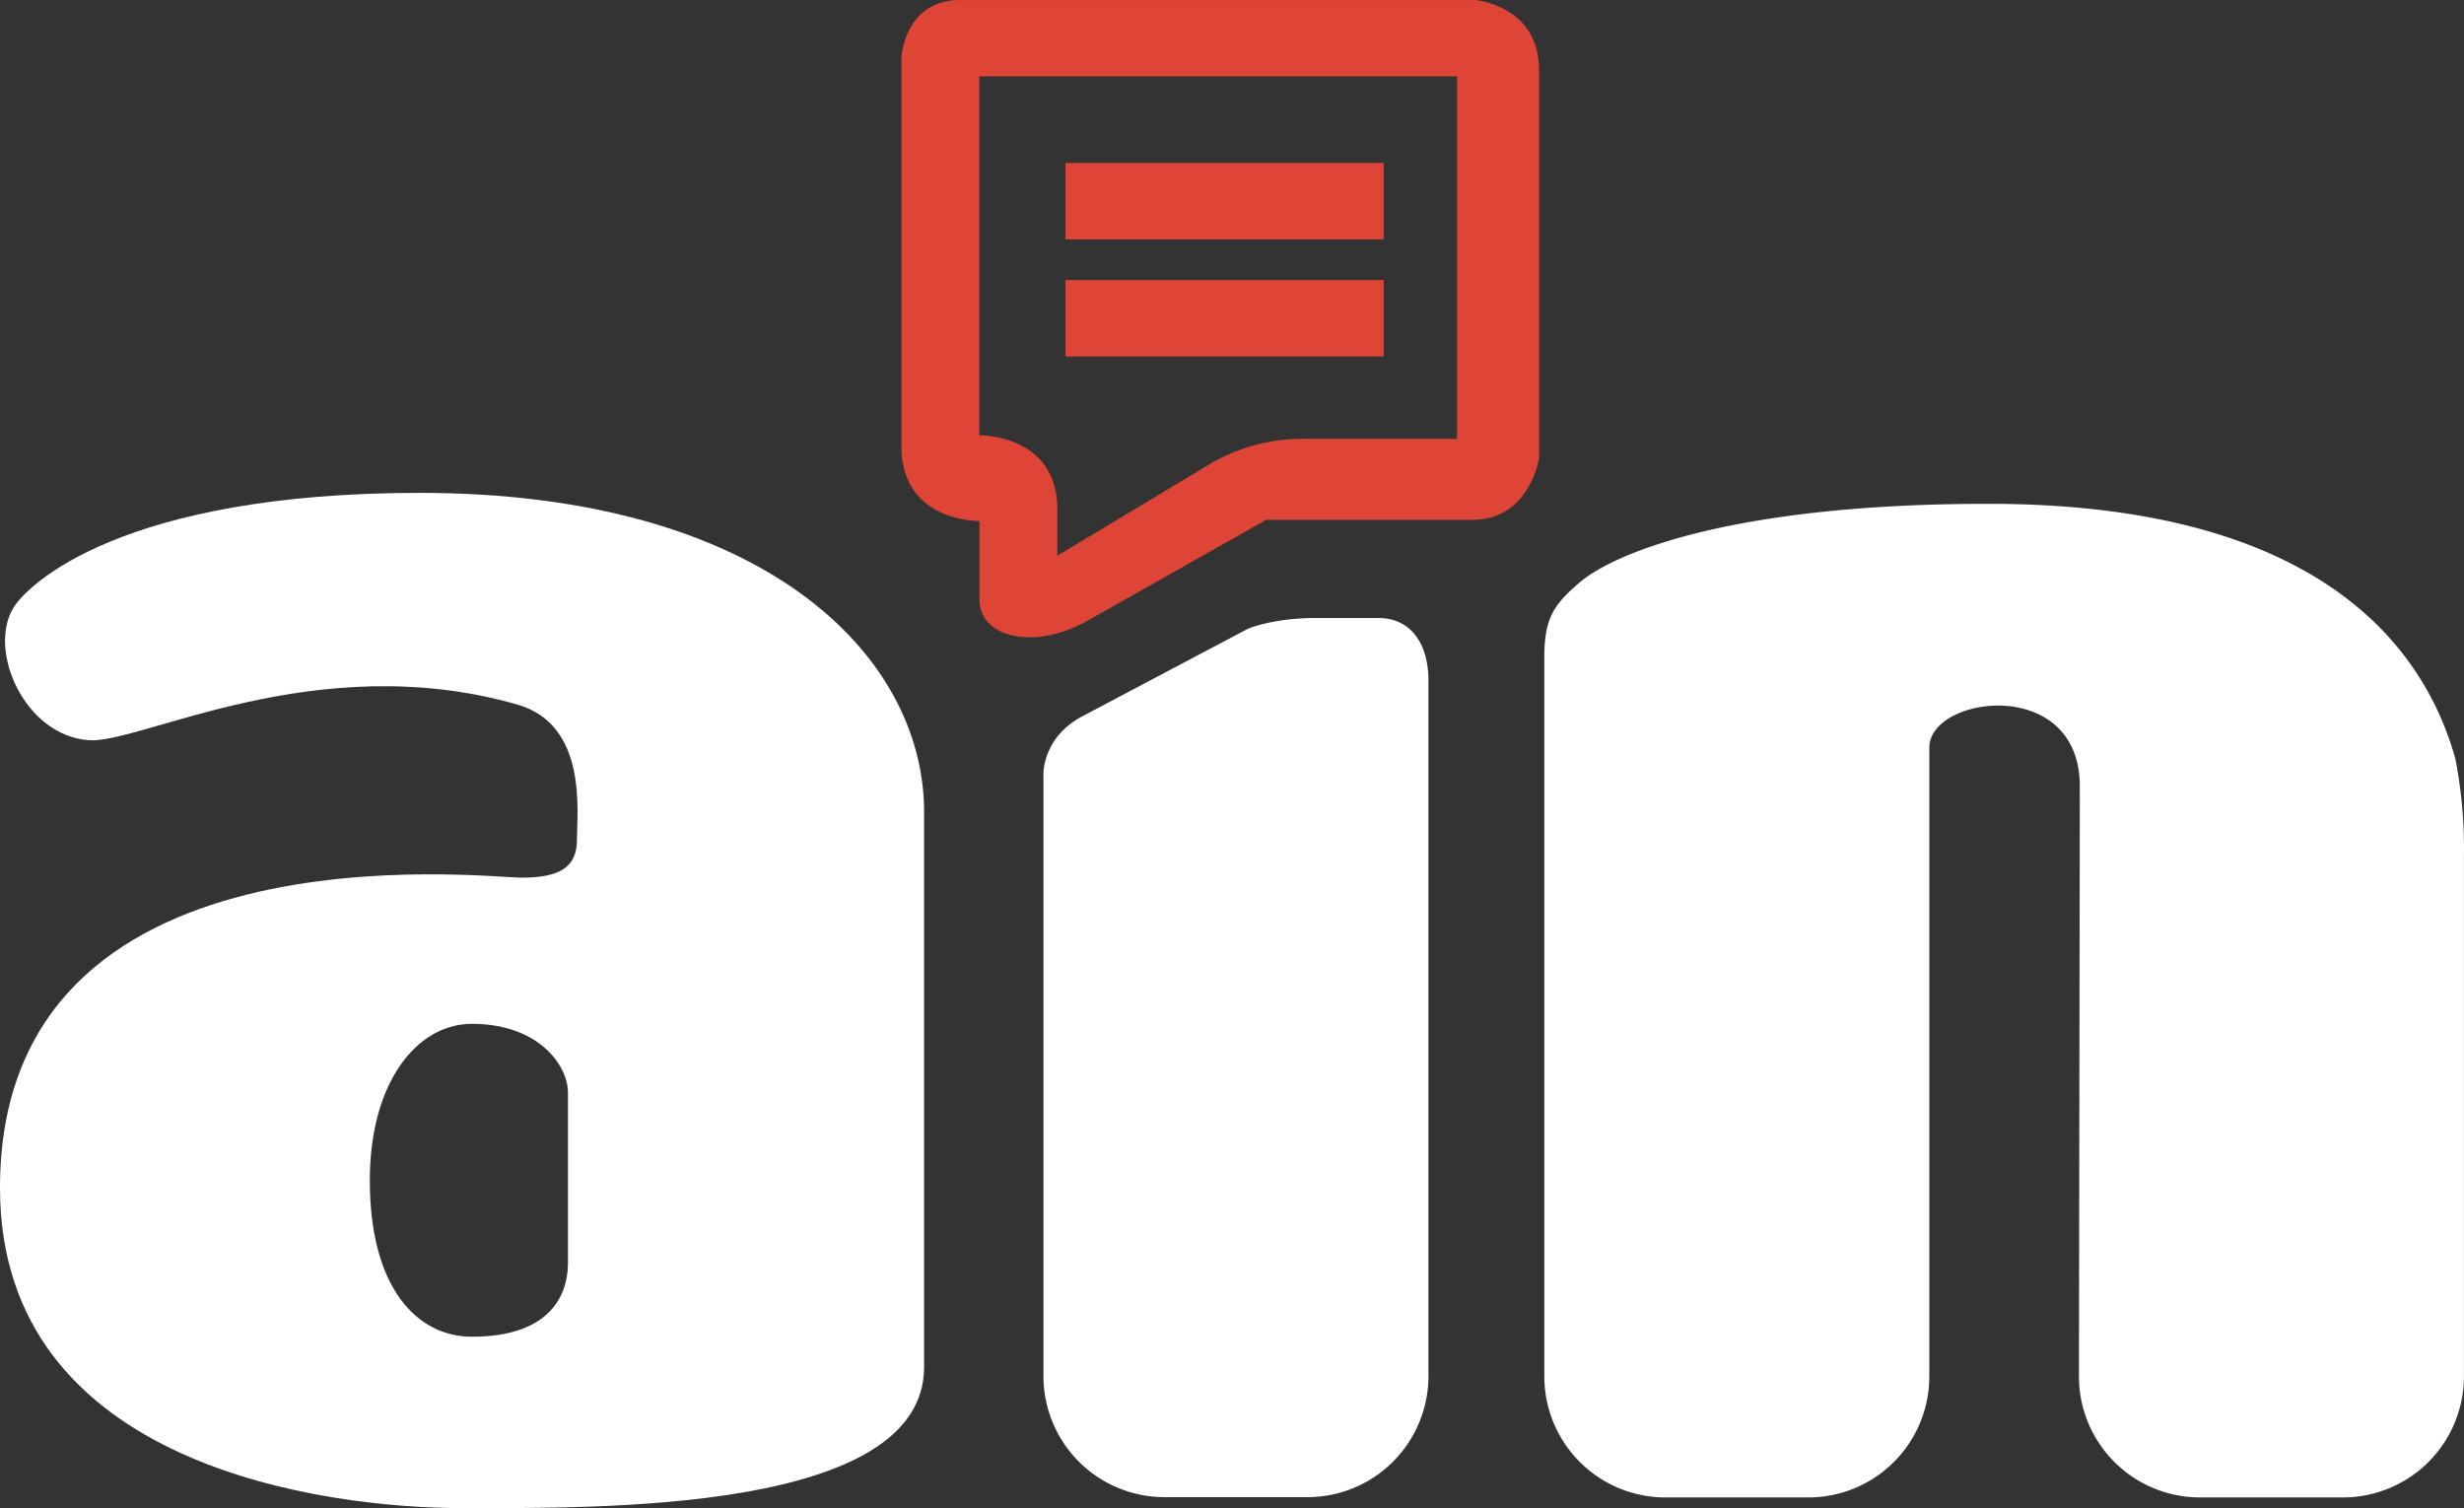
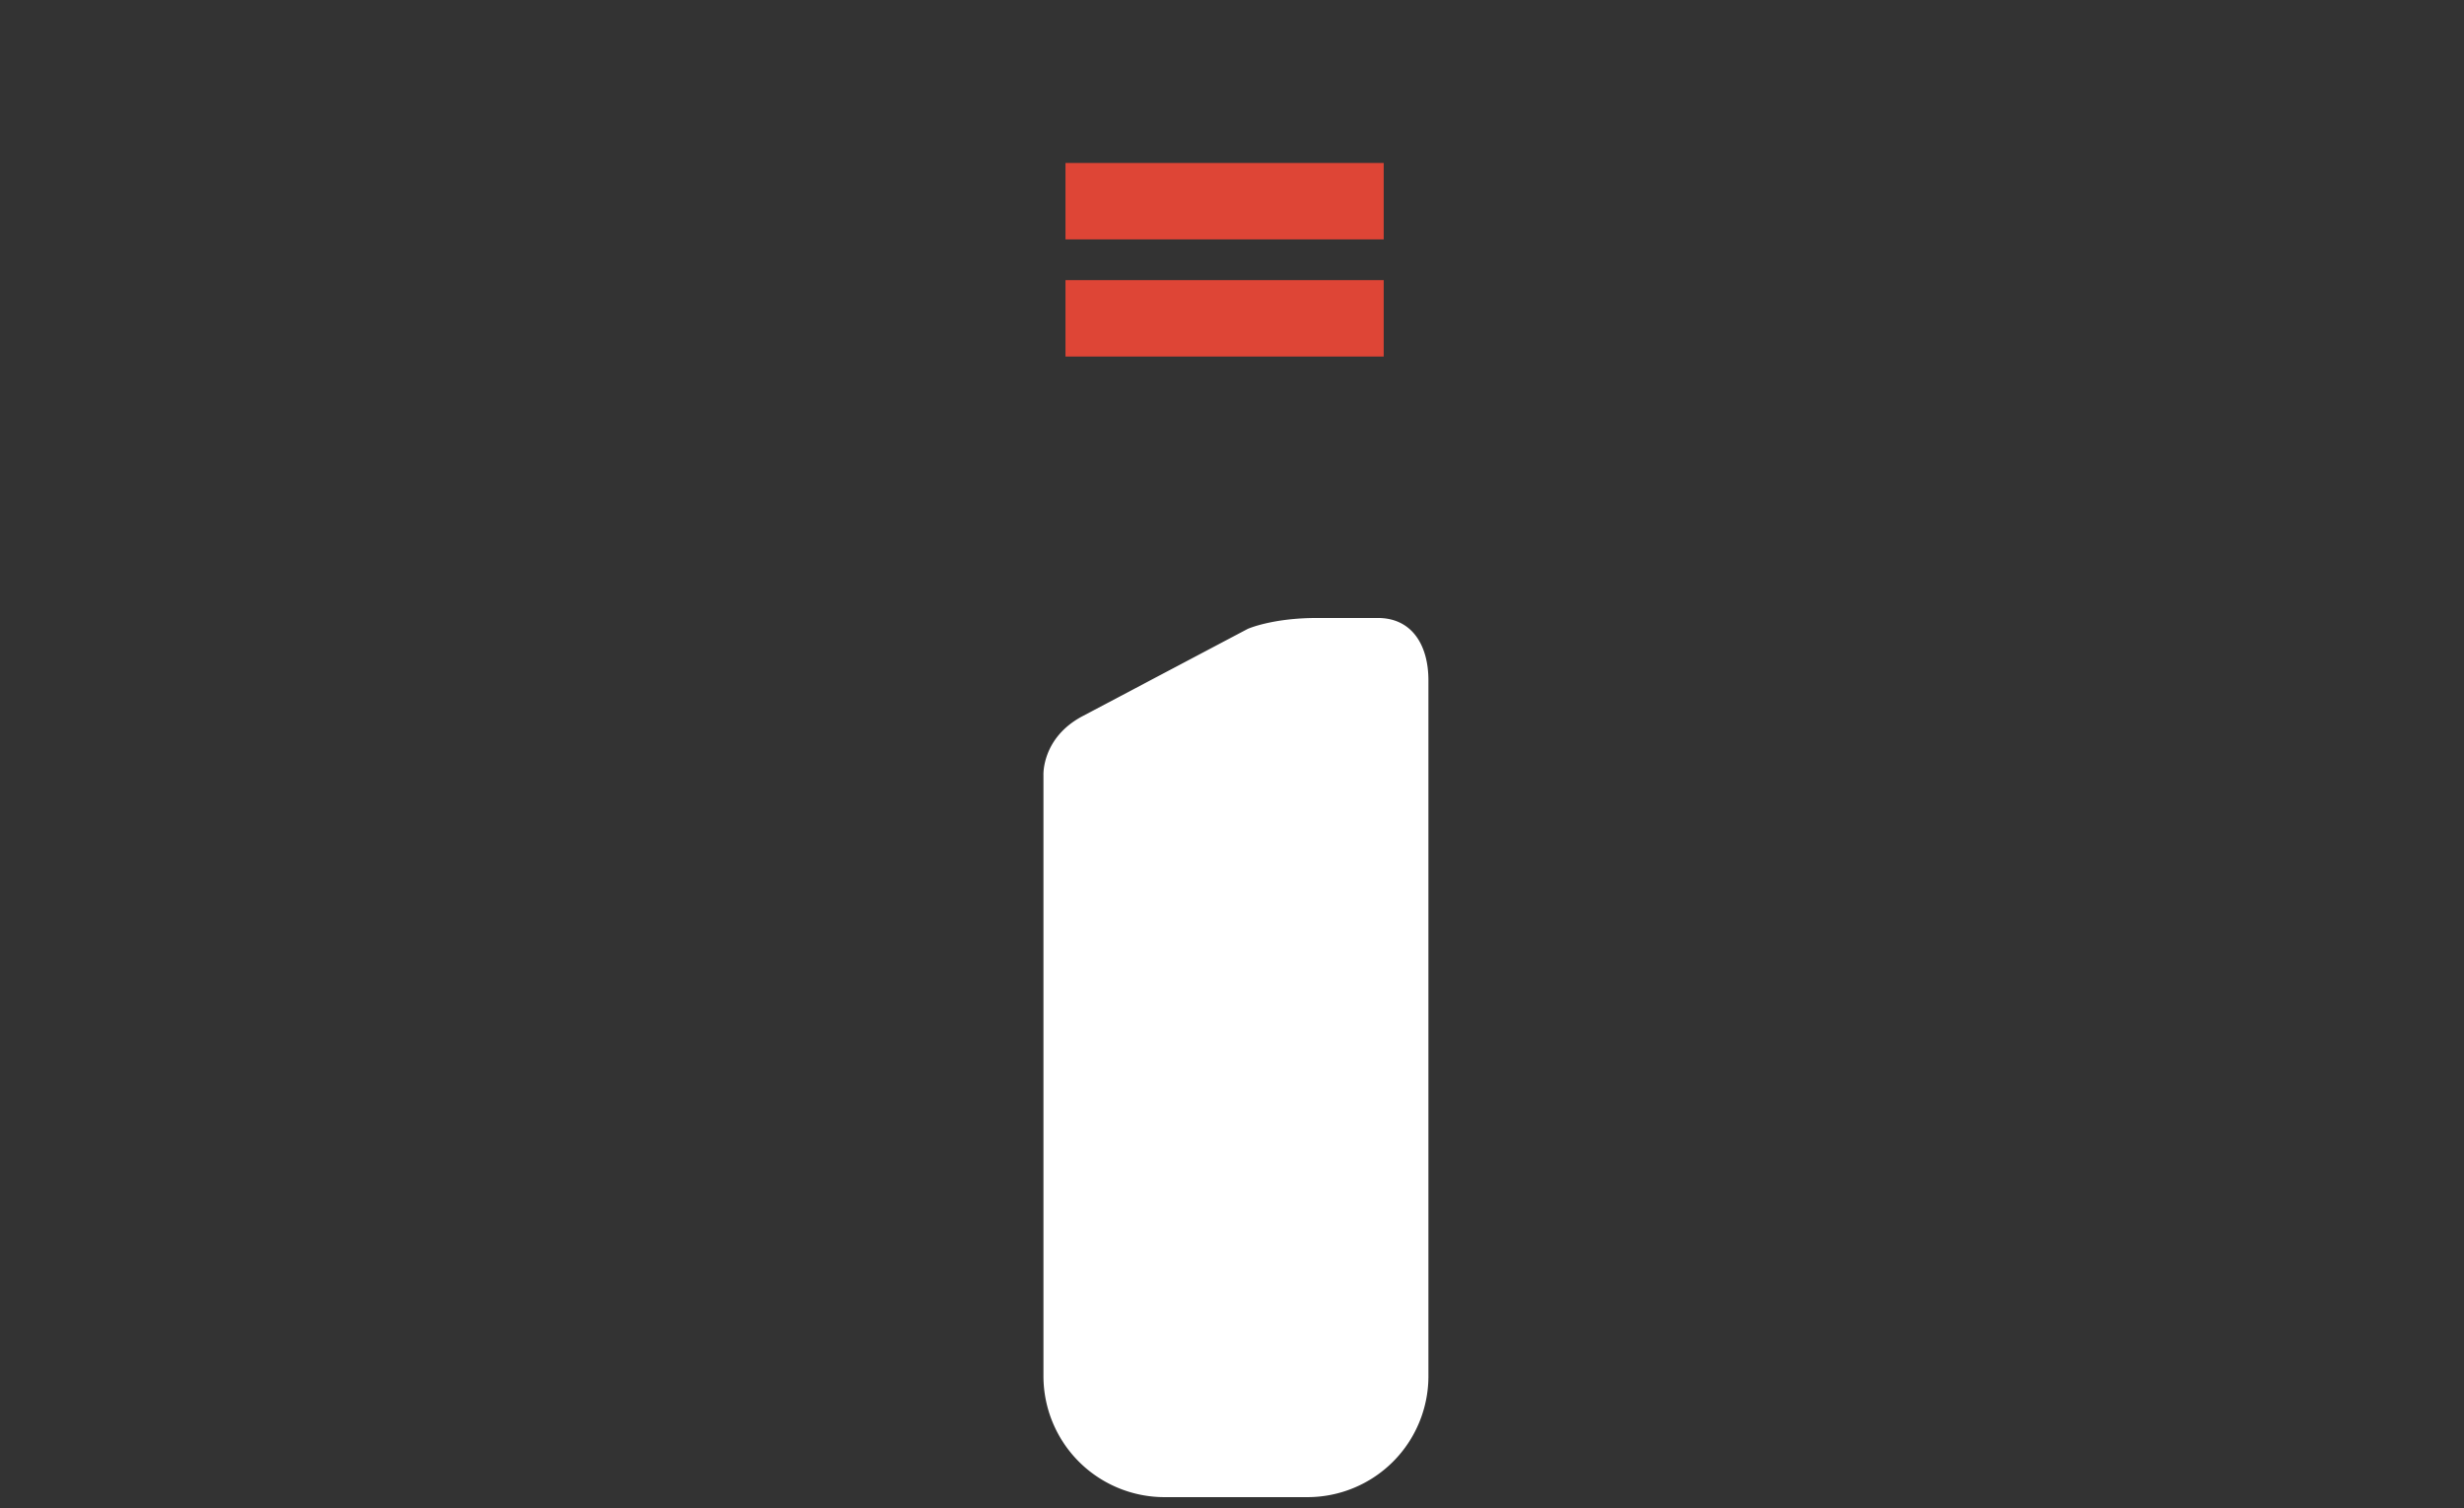
<svg xmlns="http://www.w3.org/2000/svg" viewBox="0 0 337.61 206.67">
  <rect x="0" y="0" width="337.61" height="206.67" fill="#333333" stroke="none" />
  <defs>
    <style>.cls-1{fill:#fff;}.cls-2{fill:#de4536;}</style>
  </defs>
  <title>AIN_logo_white</title>
  <g id="Layer_2" data-name="Layer 2">
-     <path class="cls-1" d="M460.91,210.92c-5.14-18.28-22.29-34.9-64-34.9-34.44,0-51.09,6.52-56.11,10.88-3.3,2.87-4.71,4.69-4.71,10.11v98.56a16.59,16.59,0,0,0,16.59,16.59h19.58a16.58,16.58,0,0,0,16.58-16.59V209.42c0-7.14,20.62-9.9,20.62,5.3,0,4.42-.12,80.85-.12,80.85a16.59,16.59,0,0,0,16.59,16.59h19.58a16.58,16.58,0,0,0,16.58-16.59V224.26A64.22,64.22,0,0,0,460.91,210.92Z" transform="translate(-124.49 -106.99)" />
-     <path class="cls-1" d="M182,174.52c-40.77,0-53.83,12.54-55.76,15.89-3.39,5.9,1.7,17.4,10.44,18,7.06.52,31.09-12.78,58.68-4.89,9.68,2.76,8.18,14.74,8.18,18.54s-2.42,5.18-7.6,5.18-71.45-7.94-71.45,42.5c0,38.35,44.81,43.88,63.31,43.88s63.31.69,63.31-19.35v-76C251.11,196.64,229,174.52,182,174.52ZM202.31,280c0,5.23-3.25,10.14-13.15,10.14-7.52,0-14-6.66-14-21.43,0-13.24,6.32-21.44,14-21.44,9.05,0,13.15,5.64,13.15,9.41Z" transform="translate(-124.49 -106.99)" />
-     <path class="cls-2" d="M326.7,107H256c-7.51,0-8,7.77-8,7.77v53.33c0,10.51,10.7,10.27,10.7,10.27v10.78c0,5.25,7.57,7,14.85,2.86l24.43-13.8h28.28c7.82,0,9.1-8.41,9.1-8.41V116.5C335.32,107.78,326.7,107,326.7,107Zm-2.56,60.11H303.38a25.16,25.16,0,0,0-12.62,3.17l-21.4,12.85v-6.38c0-10.29-10.7-10.12-10.7-10.12V117.45h65.48Z" transform="translate(-124.49 -106.99)" />
    <path class="cls-2" d="M314.08,145.37h-43.6v10.47h43.6Z" transform="translate(-124.49 -106.99)" />
    <path class="cls-2" d="M314.08,129.32h-43.6v10.47h43.6Z" transform="translate(-124.49 -106.99)" />
    <path class="cls-1" d="M304.94,191.66c-6.17,0-9.5,1.5-9.5,1.5l-22.71,12c-5.55,3-5.27,8.06-5.27,8.06v82.31a16.59,16.59,0,0,0,16.59,16.59h19.58a16.58,16.58,0,0,0,16.58-16.59V200.21c0-4.81-2.24-8.55-6.93-8.55Z" transform="translate(-124.49 -106.99)" />
  </g>
</svg>